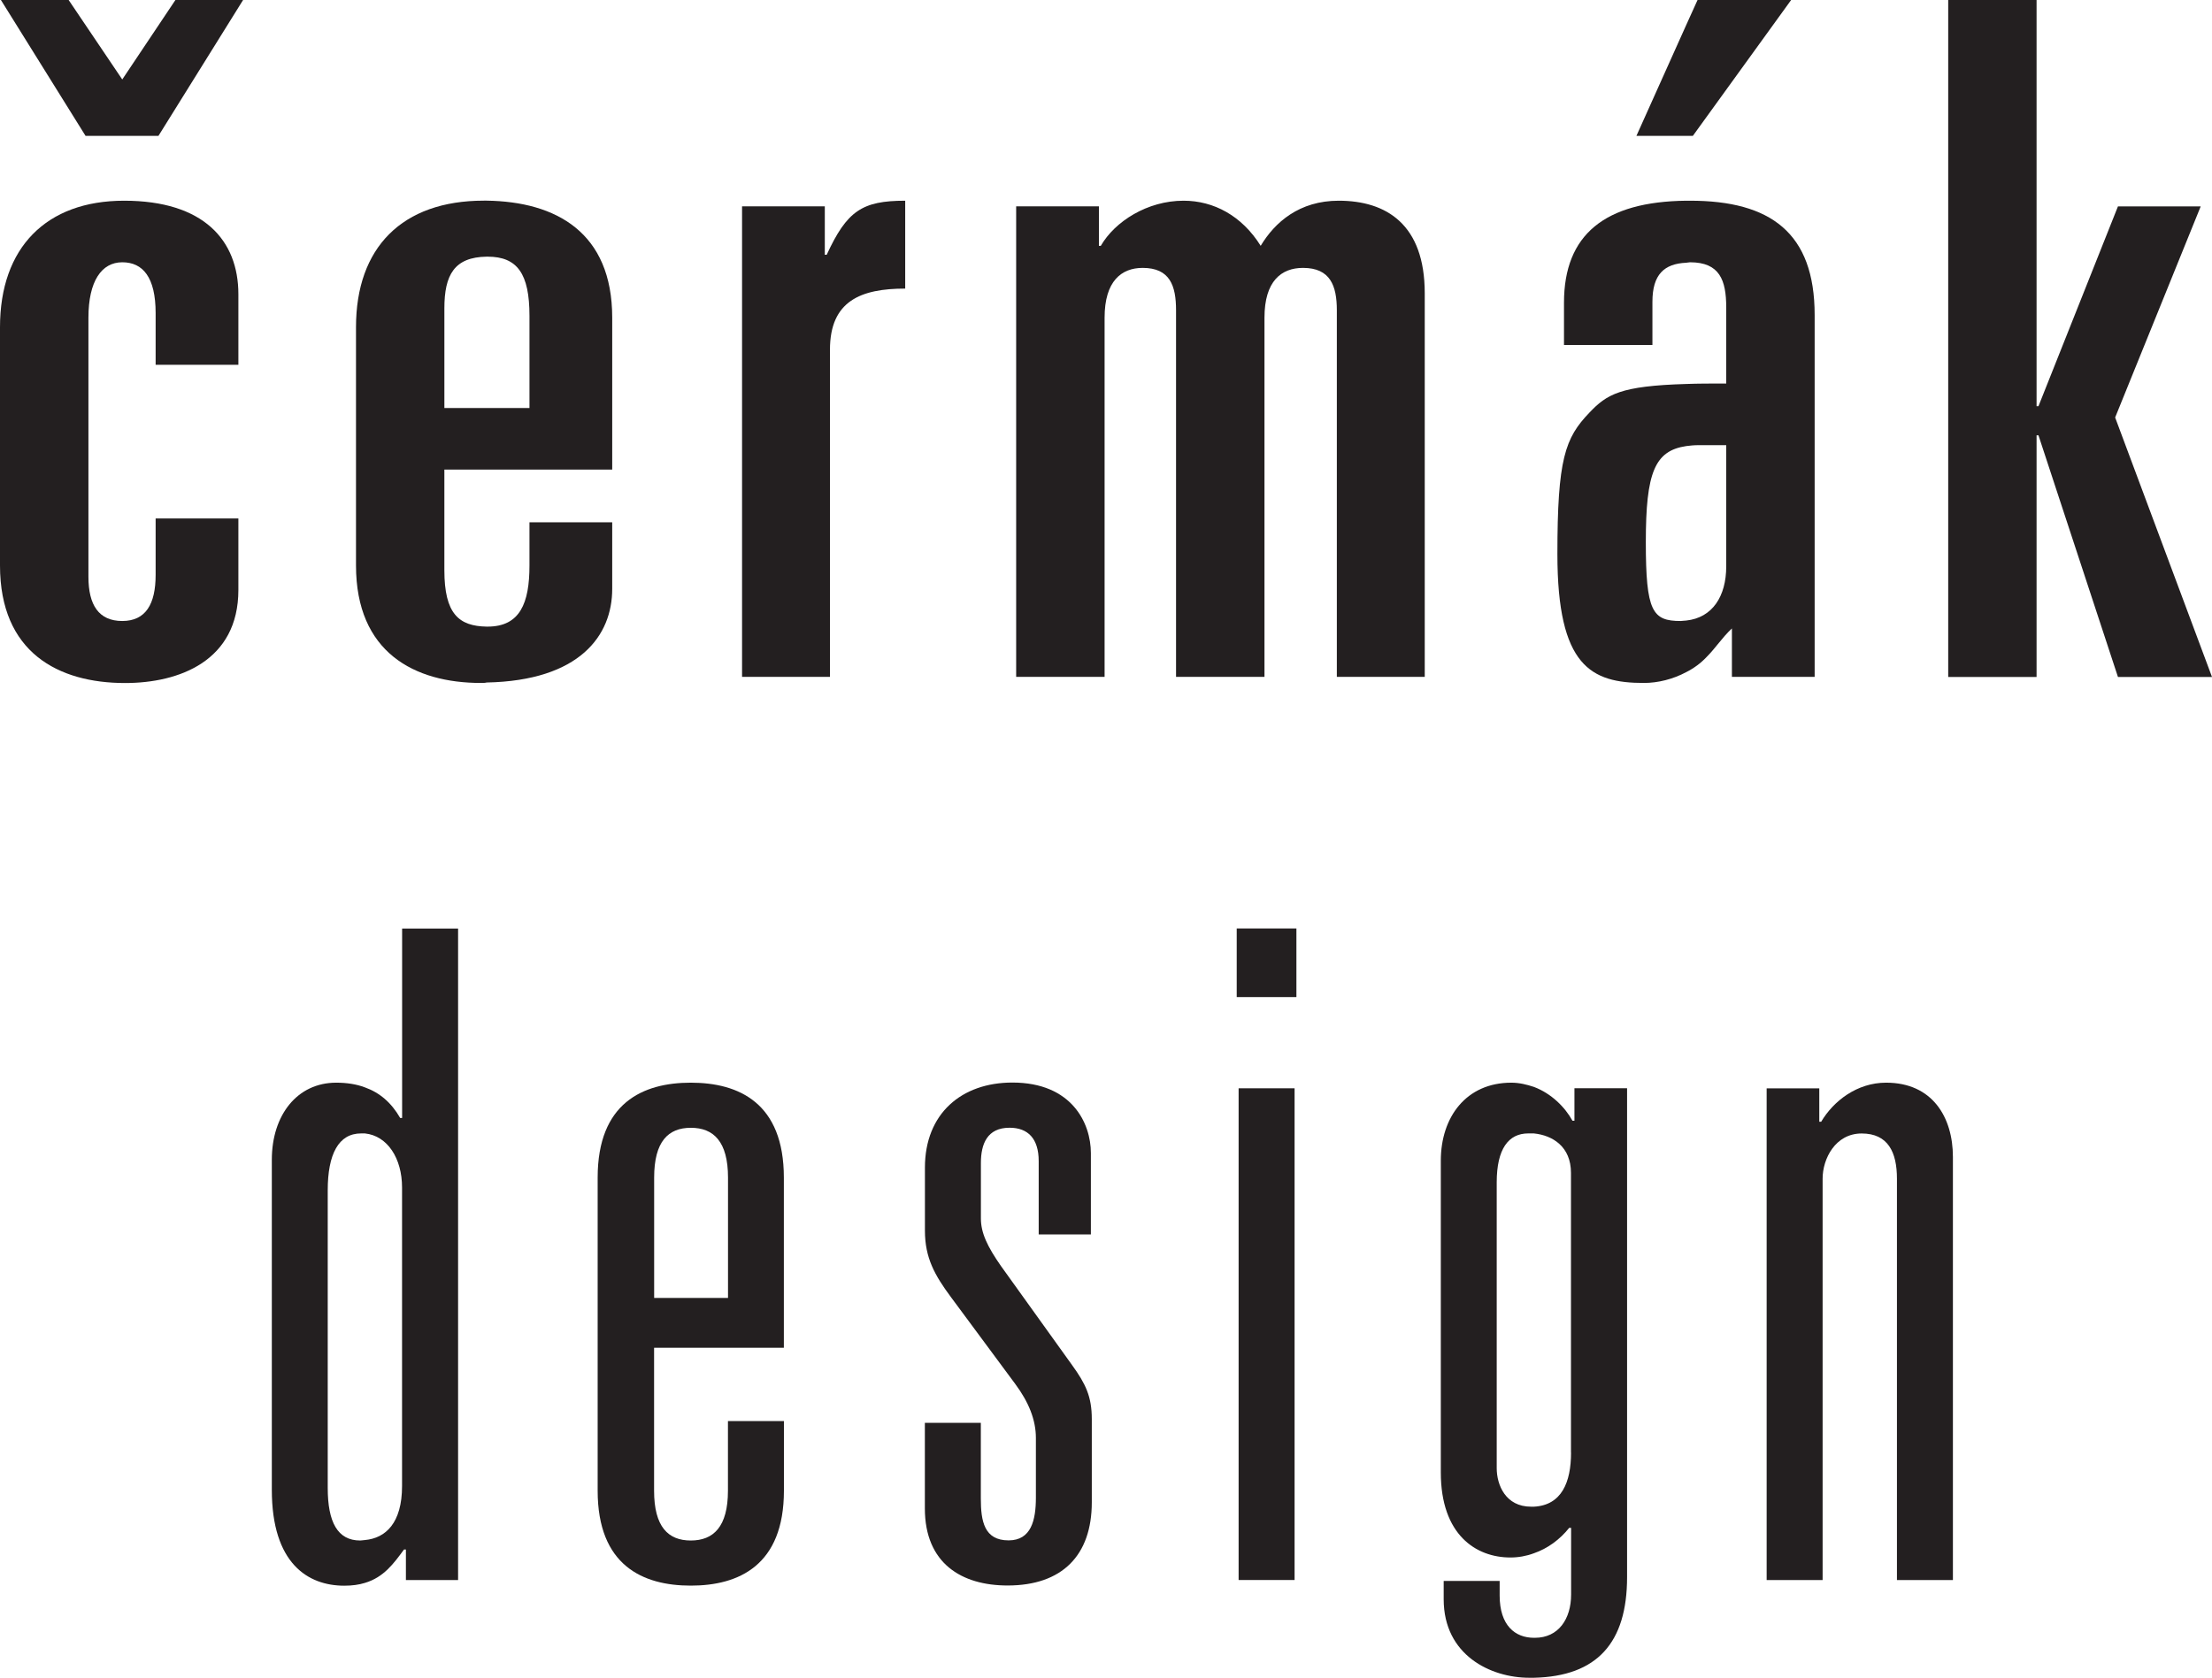
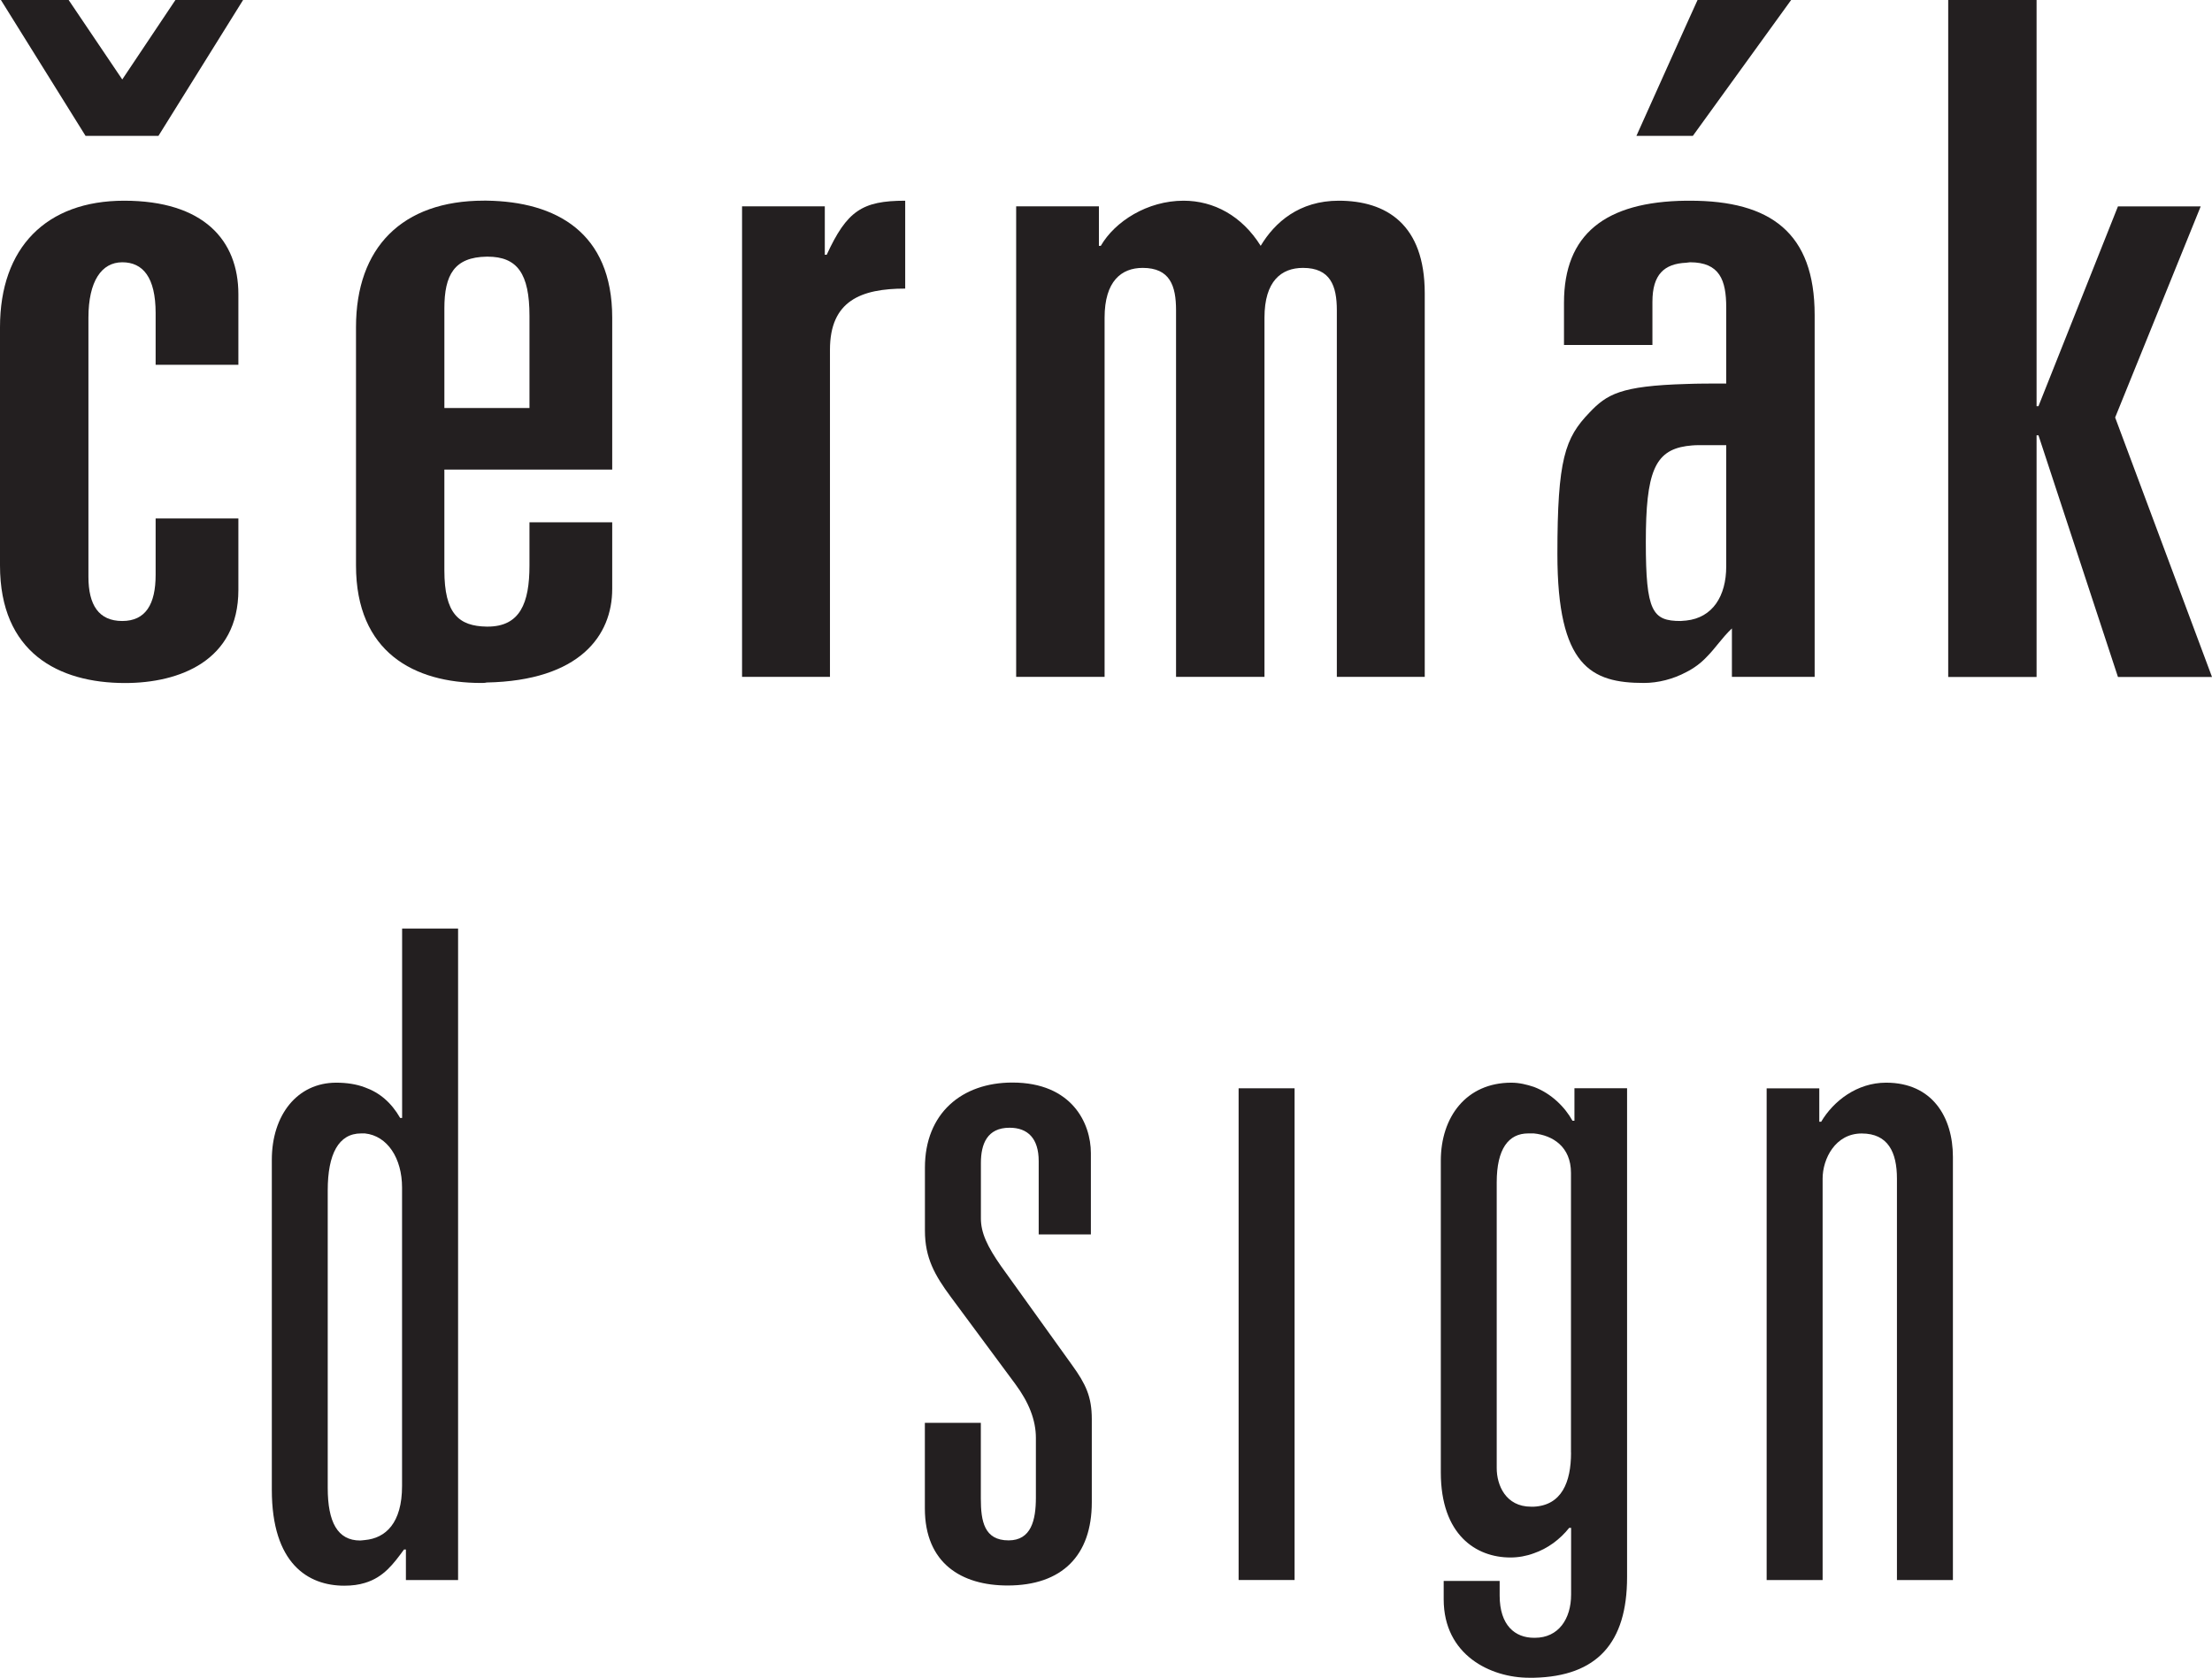
<svg xmlns="http://www.w3.org/2000/svg" id="Layer_2" viewBox="0 0 338.69 256.97">
  <defs>
    <style>.cls-1{fill:#231f20;stroke-width:0px;}</style>
  </defs>
  <g id="Vrstva_1">
    <path class="cls-1" d="M153.36,194.04c-2.23-3.17-3.17-5.26-3.17-7.42v-8.5c0-2.88.94-5.4,4.39-5.4,2.81,0,4.46,1.66,4.46,5.11v11.23h7.99v-12.46c0-4.54-2.88-10.8-12.02-10.8-7.78,0-13.39,4.75-13.39,13.03v9.65c0,4.18,1.51,6.84,3.96,10.15l9.86,13.32c2.09,2.81,3.17,5.54,3.17,8.28v9.14c0,3.46-.72,6.55-4.18,6.55-3.74,0-4.25-2.95-4.25-6.41v-11.59h-8.57v13.1c0,8.42,5.62,11.81,12.67,11.81,8.35,0,12.89-4.61,12.89-12.74v-12.74c0-3.46-.94-5.4-3.02-8.28l-10.8-15.05Z" />
-     <path class="cls-1" d="M105.77,165.82c-7.34,0-14.26,3.1-14.26,14.54v47.95c0,11.45,6.91,14.54,14.26,14.54s14.26-3.1,14.26-14.54v-10.66h-8.57v10.66c0,5.54-2.23,7.63-5.69,7.63s-5.62-2.09-5.62-7.63v-21.89h19.87v-26.06c0-11.45-6.91-14.54-14.26-14.54ZM111.46,198.79h-11.3v-18.43c0-5.54,2.16-7.63,5.62-7.63s5.69,2.09,5.69,7.63v18.43Z" />
    <path class="cls-1" d="M241.06,171.65h-.29c-1.15-2.09-3.24-4.18-5.9-5.18-1.08-.36-2.23-.65-3.46-.65-6.91,0-10.8,5.26-10.8,11.95v47.74c0,9.58,5.4,13.03,10.66,13.03,1.22,0,2.45-.22,3.6-.65,2.09-.72,3.96-2.09,5.4-3.89h.29v10.22c0,3.74-1.94,6.62-5.54,6.62h-.14c-2.88,0-5.26-1.87-5.26-6.48v-2.23h-8.57v2.81c0,8.57,7.2,12.02,13.1,12.02h.72c9.65-.22,14.26-5.33,14.26-15.41v-74.88h-8.06v4.97ZM240.55,222.48c0,4.54-1.44,8.06-5.69,8.28h-.43c-3.89,0-5.26-3.31-5.26-5.9v-43.78c0-5.11,1.8-7.49,4.82-7.49h.86c2.88.29,5.69,2.02,5.69,6.05v42.84Z" />
    <path class="cls-1" d="M61.56,171.22h-.29c-1.37-2.38-3.17-3.89-5.4-4.68-1.3-.5-2.81-.72-4.39-.72-5.98,0-9.86,4.97-9.86,11.81v50.54c0,11.3,5.54,14.69,11.09,14.69,1.22,0,2.23-.14,3.17-.43,2.88-.86,4.39-2.95,5.98-5.11h.29v4.68h7.99v-99.79h-8.57v29.02ZM61.56,227.59c0,5.69-2.52,7.99-5.69,8.28-.22,0-.43.07-.72.07-3.46,0-4.97-2.81-4.97-8.06v-45.58c0-5.54,1.66-8.71,5.11-8.71h.58c3.46.36,5.69,3.82,5.69,8.28v45.72Z" />
    <path class="cls-1" d="M288.79,165.82c-4.46,0-8.06,2.81-9.94,5.98h-.29v-5.11h-8.06v75.31h8.57v-61.49c0-3.02,1.94-6.91,5.98-6.91s5.4,2.88,5.4,6.91v61.49h8.57v-64.8c0-6.12-3.17-11.38-10.22-11.38Z" />
-     <rect class="cls-1" x="189.36" y="142.2" width="9.14" height="10.51" />
    <rect class="cls-1" x="189.65" y="166.68" width="8.57" height="75.31" />
    <path class="cls-1" d="M19.01,30.74C7.06,30.74,0,37.94,0,50.11v36.5c0,13.32,8.93,18,19.15,18,8.28,0,17.35-3.38,17.35-14.26v-10.94h-12.67v8.64c0,4.46-1.51,7.06-5.11,7.06s-5.18-2.45-5.18-6.77v-39.67c0-5.62,2.02-8.5,5.18-8.5s5.11,2.3,5.11,7.78v7.92h12.67v-10.8c0-8.28-5.33-14.33-17.5-14.33Z" />
    <polygon class="cls-1" points="18.72 12.17 10.51 0 .14 0 13.1 20.81 24.26 20.81 37.22 0 26.86 0 18.72 12.17" />
    <path class="cls-1" d="M277.85,103.68v-55.44c0-12.6-6.77-17.5-19.08-17.5h-.58c-12.46.14-18.72,5.18-18.72,15.62v6.48h13.54v-6.62c0-4.18,1.8-5.83,5.18-5.98.14,0,.36-.07.58-.07,4.54,0,5.54,2.74,5.54,6.91v11.66c-2.3,0-4.39,0-6.12.07-10.08.29-12.17,1.58-14.83,4.39-3.74,3.89-4.9,7.13-4.9,21.67,0,17.21,5.18,19.73,13.25,19.73,2.16,0,4.46-.58,6.48-1.66,1.15-.58,2.23-1.37,3.1-2.3,1.44-1.44,2.3-2.88,3.89-4.39v7.42h12.67ZM264.31,86.76c0,4.54-2.09,7.85-6.12,8.28-.29,0-.58.07-.86.07-4.32,0-5.33-1.44-5.33-12.1s1.37-13.97,6.19-14.69c.58-.07,1.15-.14,1.87-.14h4.25v18.58Z" />
    <path class="cls-1" d="M126.58,39.02h-.29v-7.42h-12.67v72.07h13.46v-50.11c0-7.49,4.75-9.36,11.52-9.36v-13.46c-6.62,0-8.93,1.58-12.02,8.28Z" />
    <polygon class="cls-1" points="259.2 20.81 274.25 0 259.92 0 258.19 3.82 250.56 20.81 258.19 20.81 259.2 20.81" />
    <path class="cls-1" d="M204.98,30.74c-6.05,0-9.79,3.31-11.95,6.91-2.88-4.61-7.2-6.91-11.81-6.91-5.54,0-10.51,3.17-12.67,6.91h-.29v-6.05h-12.67v72.07h13.54v-55.01c0-5.62,2.59-7.63,5.83-7.63,4.18,0,5.11,2.74,5.11,6.48v56.16h13.54v-55.01c0-5.62,2.59-7.63,5.9-7.63,4.18,0,5.18,2.74,5.18,6.48v56.16h13.46v-58.75c0-10.58-5.9-14.18-13.18-14.18Z" />
    <path class="cls-1" d="M93.74,79.99h-12.67v6.62c0,5.76-1.44,9.36-6.41,9.36h-.14c-4.25-.07-6.48-1.94-6.48-8.64v-15.41h25.7v-23.26c0-13.1-8.64-17.78-19.22-17.93h-.43c-12.53,0-19.58,7.2-19.58,19.37v36.5c0,13.32,8.93,18,19.15,18,.29,0,.58,0,.86-.07,14.26-.29,19.22-7.2,19.22-14.33v-10.22ZM68.04,47.23c0-5.11,1.51-7.85,6.48-7.92h.14c4.54,0,6.41,2.59,6.41,9.07v14.11h-13.03v-15.26Z" />
    <polygon class="cls-1" points="323.86 63.94 336.96 31.61 324.29 31.61 312.12 62.21 311.83 62.21 311.83 0 298.3 0 298.3 103.68 311.83 103.68 311.83 66.67 312.12 66.67 324.29 103.68 338.69 103.68 323.86 63.94" />
  </g>
</svg>